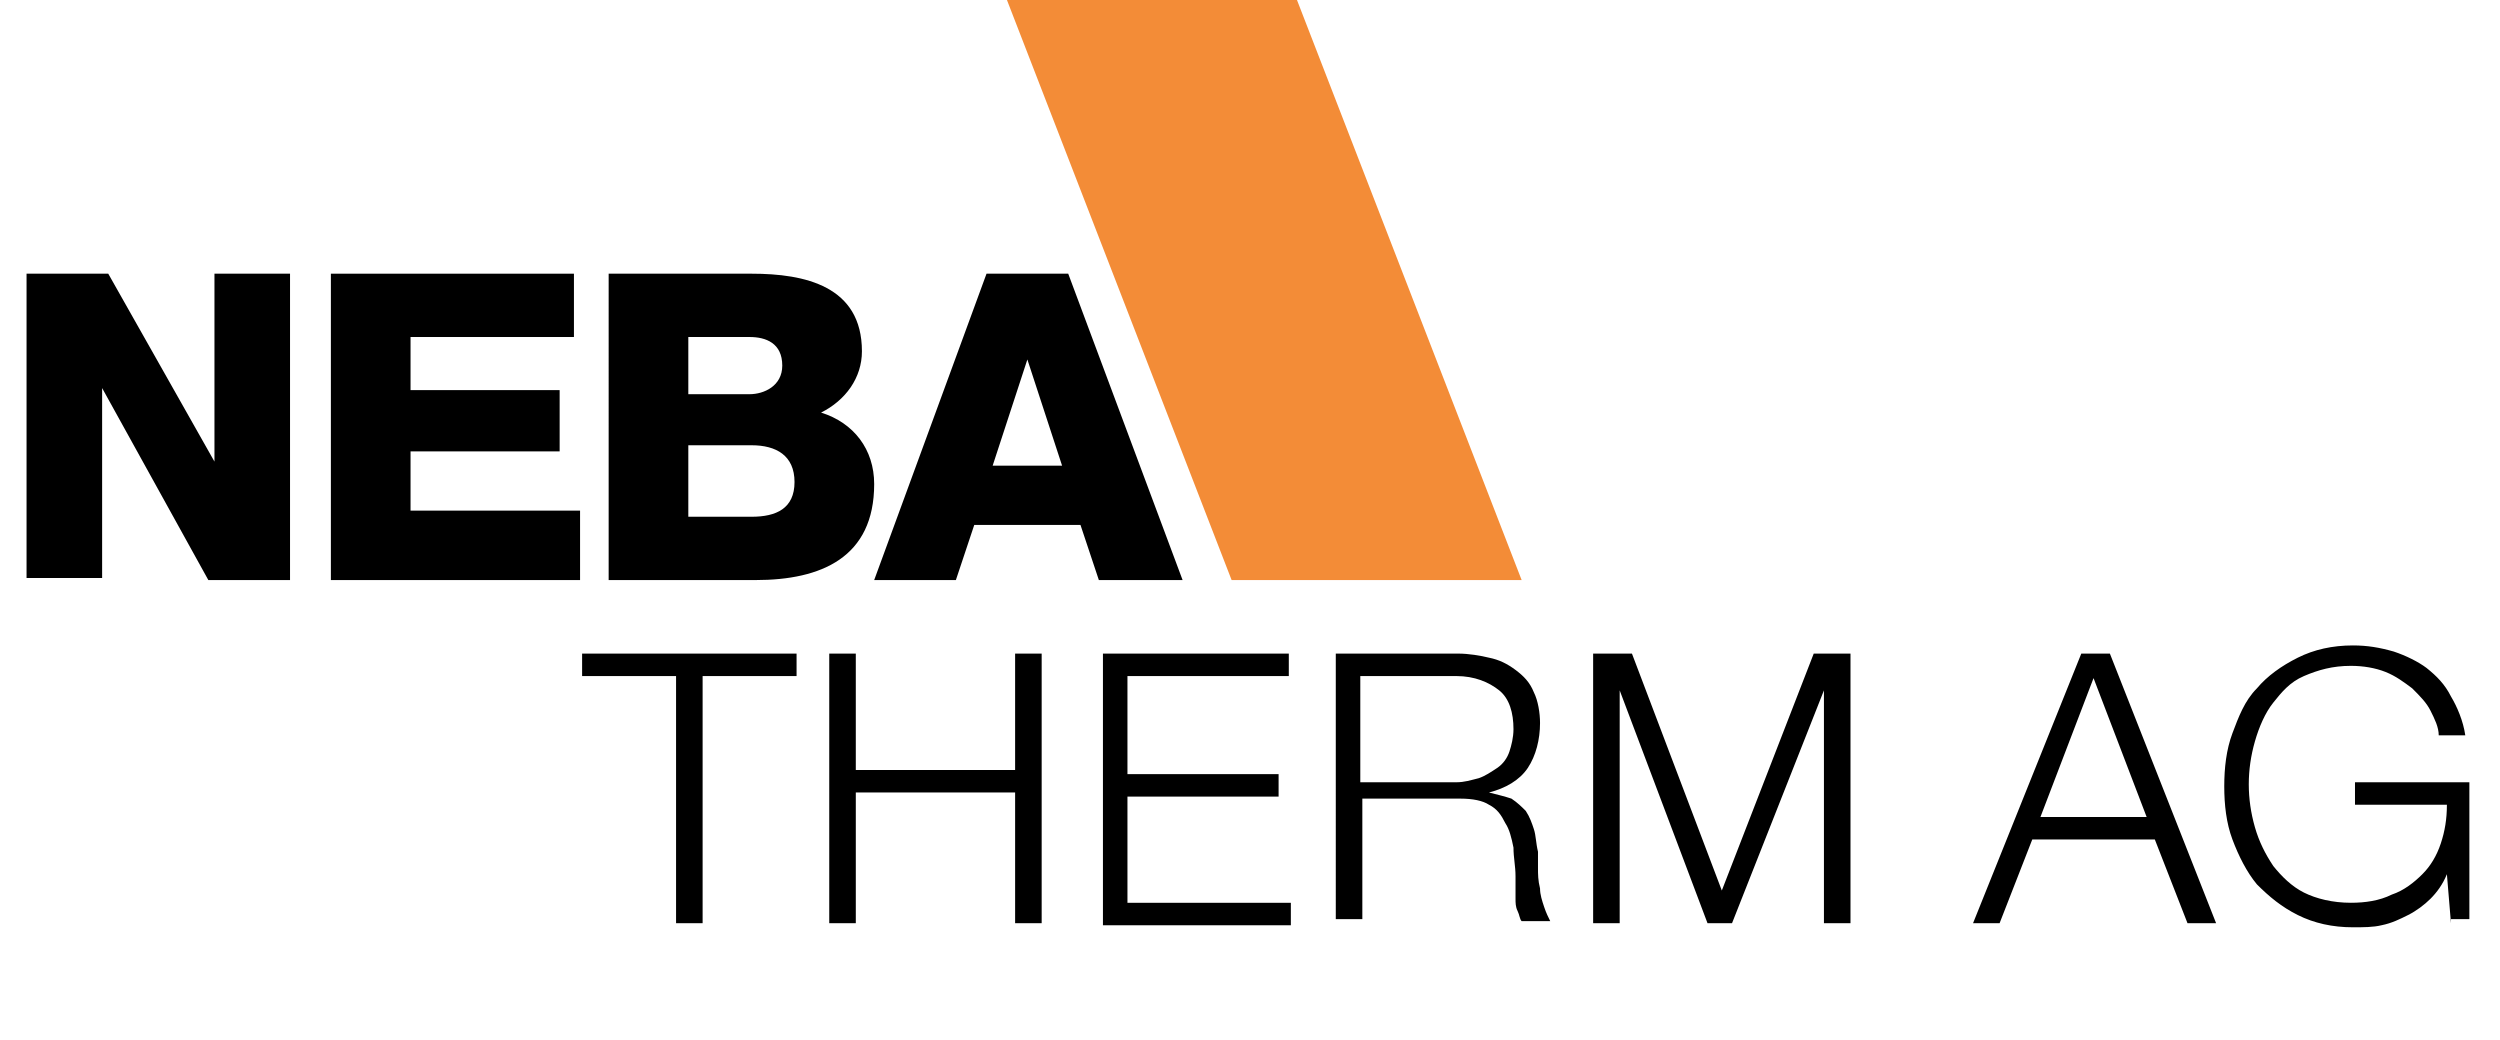
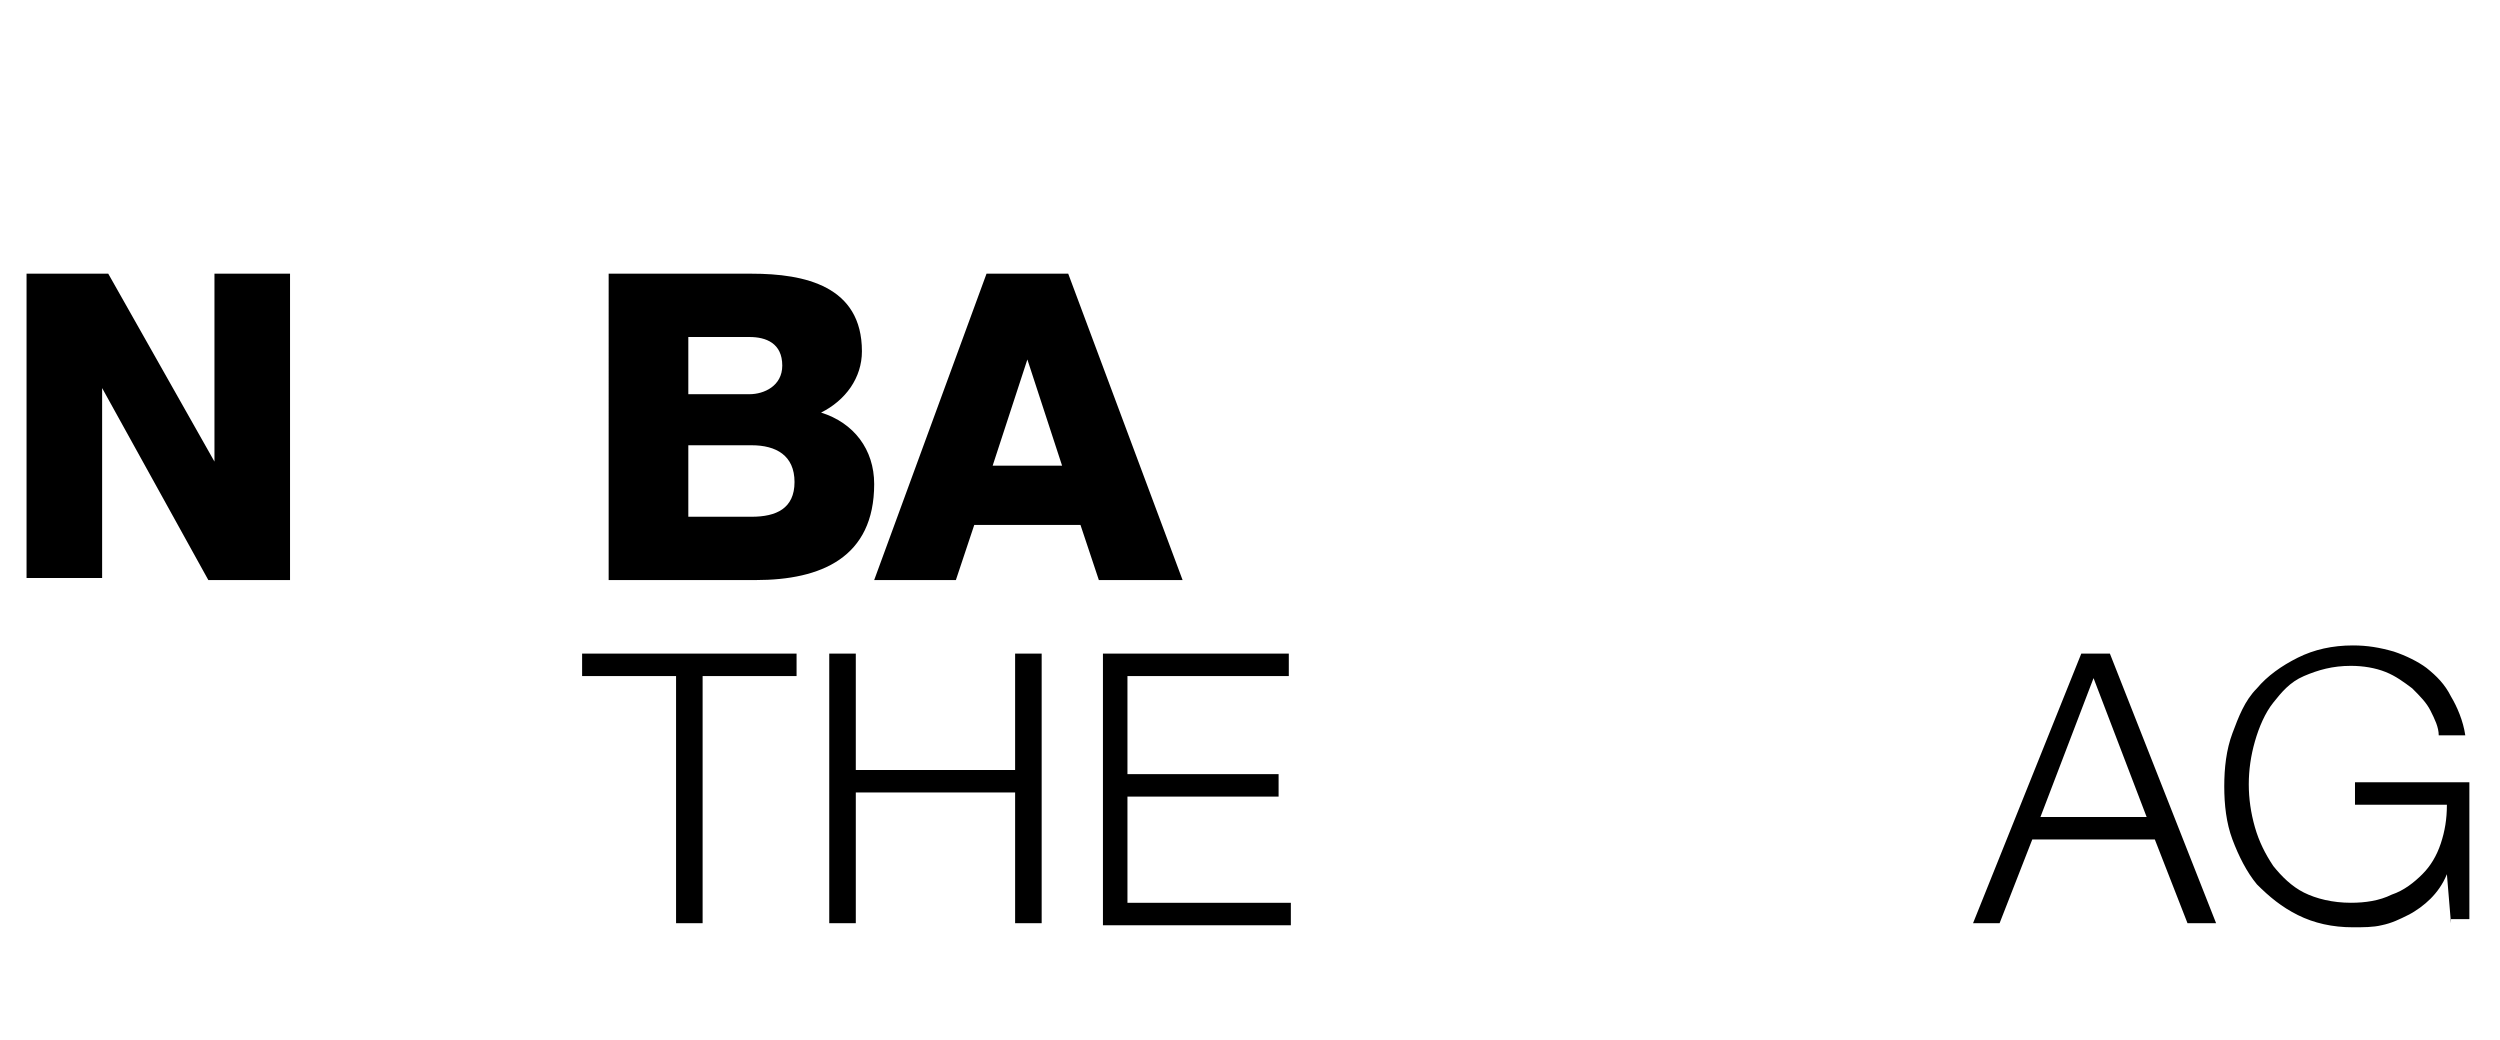
<svg xmlns="http://www.w3.org/2000/svg" version="1.1" x="0px" y="0px" viewBox="0 0 122.4 50.9" style="enable-background:new 0 0 122.4 50.9;" xml:space="preserve">
  <style type="text/css">
	.st0{fill-rule:evenodd;clip-rule:evenodd;fill:#F38C37;}
</style>
  <g id="Hintergrund">
</g>
  <g id="Hilfslinien_anzeigen">
</g>
  <g id="Vordergrund">
</g>
  <g id="Foreground">
-     <polygon class="st0" points="49.3,0 63.5,0 74.5,28.4 60.3,28.4  " />
    <g>
      <path d="M39,32v1.1h-4.6v12.1h-1.3V33.1h-4.6V32H39z" />
      <path d="M41.9,32v5.7h7.8V32H51v13.2h-1.3v-6.4h-7.8v6.4h-1.3V32H41.9z" />
      <path d="M63.1,32v1.1h-7.9v4.8h7.4v1.1h-7.4v5.2h8v1.1H54V32H63.1z" />
-       <path d="M71.4,32c0.5,0,1.1,0.1,1.5,0.2c0.5,0.1,0.9,0.3,1.3,0.6s0.7,0.6,0.9,1.1c0.2,0.4,0.3,1,0.3,1.5c0,0.8-0.2,1.6-0.6,2.2    c-0.4,0.6-1.1,1-1.9,1.2v0c0.4,0.1,0.8,0.2,1.1,0.3c0.3,0.2,0.5,0.4,0.7,0.6c0.2,0.3,0.3,0.6,0.4,0.9c0.1,0.3,0.1,0.7,0.2,1.1    c0,0.2,0,0.5,0,0.8c0,0.3,0,0.6,0.1,1c0,0.3,0.1,0.6,0.2,0.9c0.1,0.3,0.2,0.5,0.3,0.7h-1.4c-0.1-0.1-0.1-0.3-0.2-0.5    s-0.1-0.4-0.1-0.6c0-0.2,0-0.4,0-0.6c0-0.2,0-0.3,0-0.5c0-0.5-0.1-0.9-0.1-1.4c-0.1-0.5-0.2-0.9-0.4-1.2c-0.2-0.4-0.4-0.7-0.8-0.9    c-0.3-0.2-0.8-0.3-1.4-0.3h-4.8v5.9h-1.3V32H71.4z M71.3,38.3c0.4,0,0.7-0.1,1.1-0.2c0.3-0.1,0.6-0.3,0.9-0.5    c0.3-0.2,0.5-0.5,0.6-0.8s0.2-0.7,0.2-1.1c0-0.8-0.2-1.5-0.7-1.9s-1.2-0.7-2.1-0.7h-4.7v5.2H71.3z" />
-       <path d="M79.9,32l4.4,11.6L88.8,32h1.8v13.2h-1.3V33.8h0l-4.5,11.4h-1.2l-4.3-11.4h0v11.4H78V32H79.9z" />
      <path d="M103.3,32l5.2,13.2h-1.4l-1.6-4.1h-6l-1.6,4.1h-1.3l5.3-13.2H103.3z M105.1,40l-2.6-6.8L99.9,40H105.1z" />
      <path d="M120,45.2l-0.2-2.4h0c-0.2,0.5-0.5,0.9-0.8,1.2c-0.3,0.3-0.7,0.6-1.1,0.8s-0.8,0.4-1.3,0.5c-0.4,0.1-0.9,0.1-1.4,0.1    c-1,0-1.9-0.2-2.7-0.6c-0.8-0.4-1.4-0.9-2-1.5c-0.5-0.6-0.9-1.4-1.2-2.2s-0.4-1.7-0.4-2.6c0-0.9,0.1-1.8,0.4-2.6s0.6-1.6,1.2-2.2    c0.5-0.6,1.2-1.1,2-1.5c0.8-0.4,1.7-0.6,2.7-0.6c0.7,0,1.3,0.1,2,0.3c0.6,0.2,1.2,0.5,1.6,0.8c0.5,0.4,0.9,0.8,1.2,1.4    c0.3,0.5,0.6,1.2,0.7,1.9h-1.3c0-0.4-0.2-0.8-0.4-1.2c-0.2-0.4-0.5-0.7-0.9-1.1c-0.4-0.3-0.8-0.6-1.3-0.8    c-0.5-0.2-1.1-0.3-1.7-0.3c-0.9,0-1.6,0.2-2.3,0.5s-1.1,0.8-1.5,1.3c-0.4,0.5-0.7,1.2-0.9,1.9c-0.2,0.7-0.3,1.4-0.3,2.1    c0,0.7,0.1,1.4,0.3,2.1c0.2,0.7,0.5,1.3,0.9,1.9c0.4,0.5,0.9,1,1.5,1.3s1.4,0.5,2.3,0.5c0.7,0,1.4-0.1,2-0.4    c0.6-0.2,1.1-0.6,1.5-1s0.7-0.9,0.9-1.5s0.3-1.2,0.3-1.9h-4.5v-1.1h5.6v6.7H120z" />
    </g>
    <g>
      <path d="M1.3,13.4h4l5.2,9.2h0v-9.2h3.7v15h-4L5,19h0v9.3H1.3V13.4z" />
-       <path d="M16.2,13.4h11.9v3.1h-8v2.6h7.3v3h-7.3V25h8.3v3.4H16.2V13.4z" />
      <path d="M29.8,13.4h7c2.6,0,5.4,0.6,5.4,3.8c0,1.3-0.8,2.4-2,3c1.6,0.5,2.6,1.8,2.6,3.5c0,3.6-2.6,4.7-5.8,4.7h-7.2V13.4z     M33.7,19.3h3c0.7,0,1.6-0.4,1.6-1.4c0-1.1-0.8-1.4-1.6-1.4h-3V19.3z M33.7,25.3h3.1c1.2,0,2.1-0.4,2.1-1.7c0-1.3-0.9-1.8-2.1-1.8    h-3.1V25.3z" />
      <path d="M48.3,13.4h4l5.6,15h-4.1l-0.9-2.7h-5.2l-0.9,2.7h-4L48.3,13.4z M48.6,22.8H52l-1.7-5.2h0L48.6,22.8z" />
    </g>
  </g>
</svg>